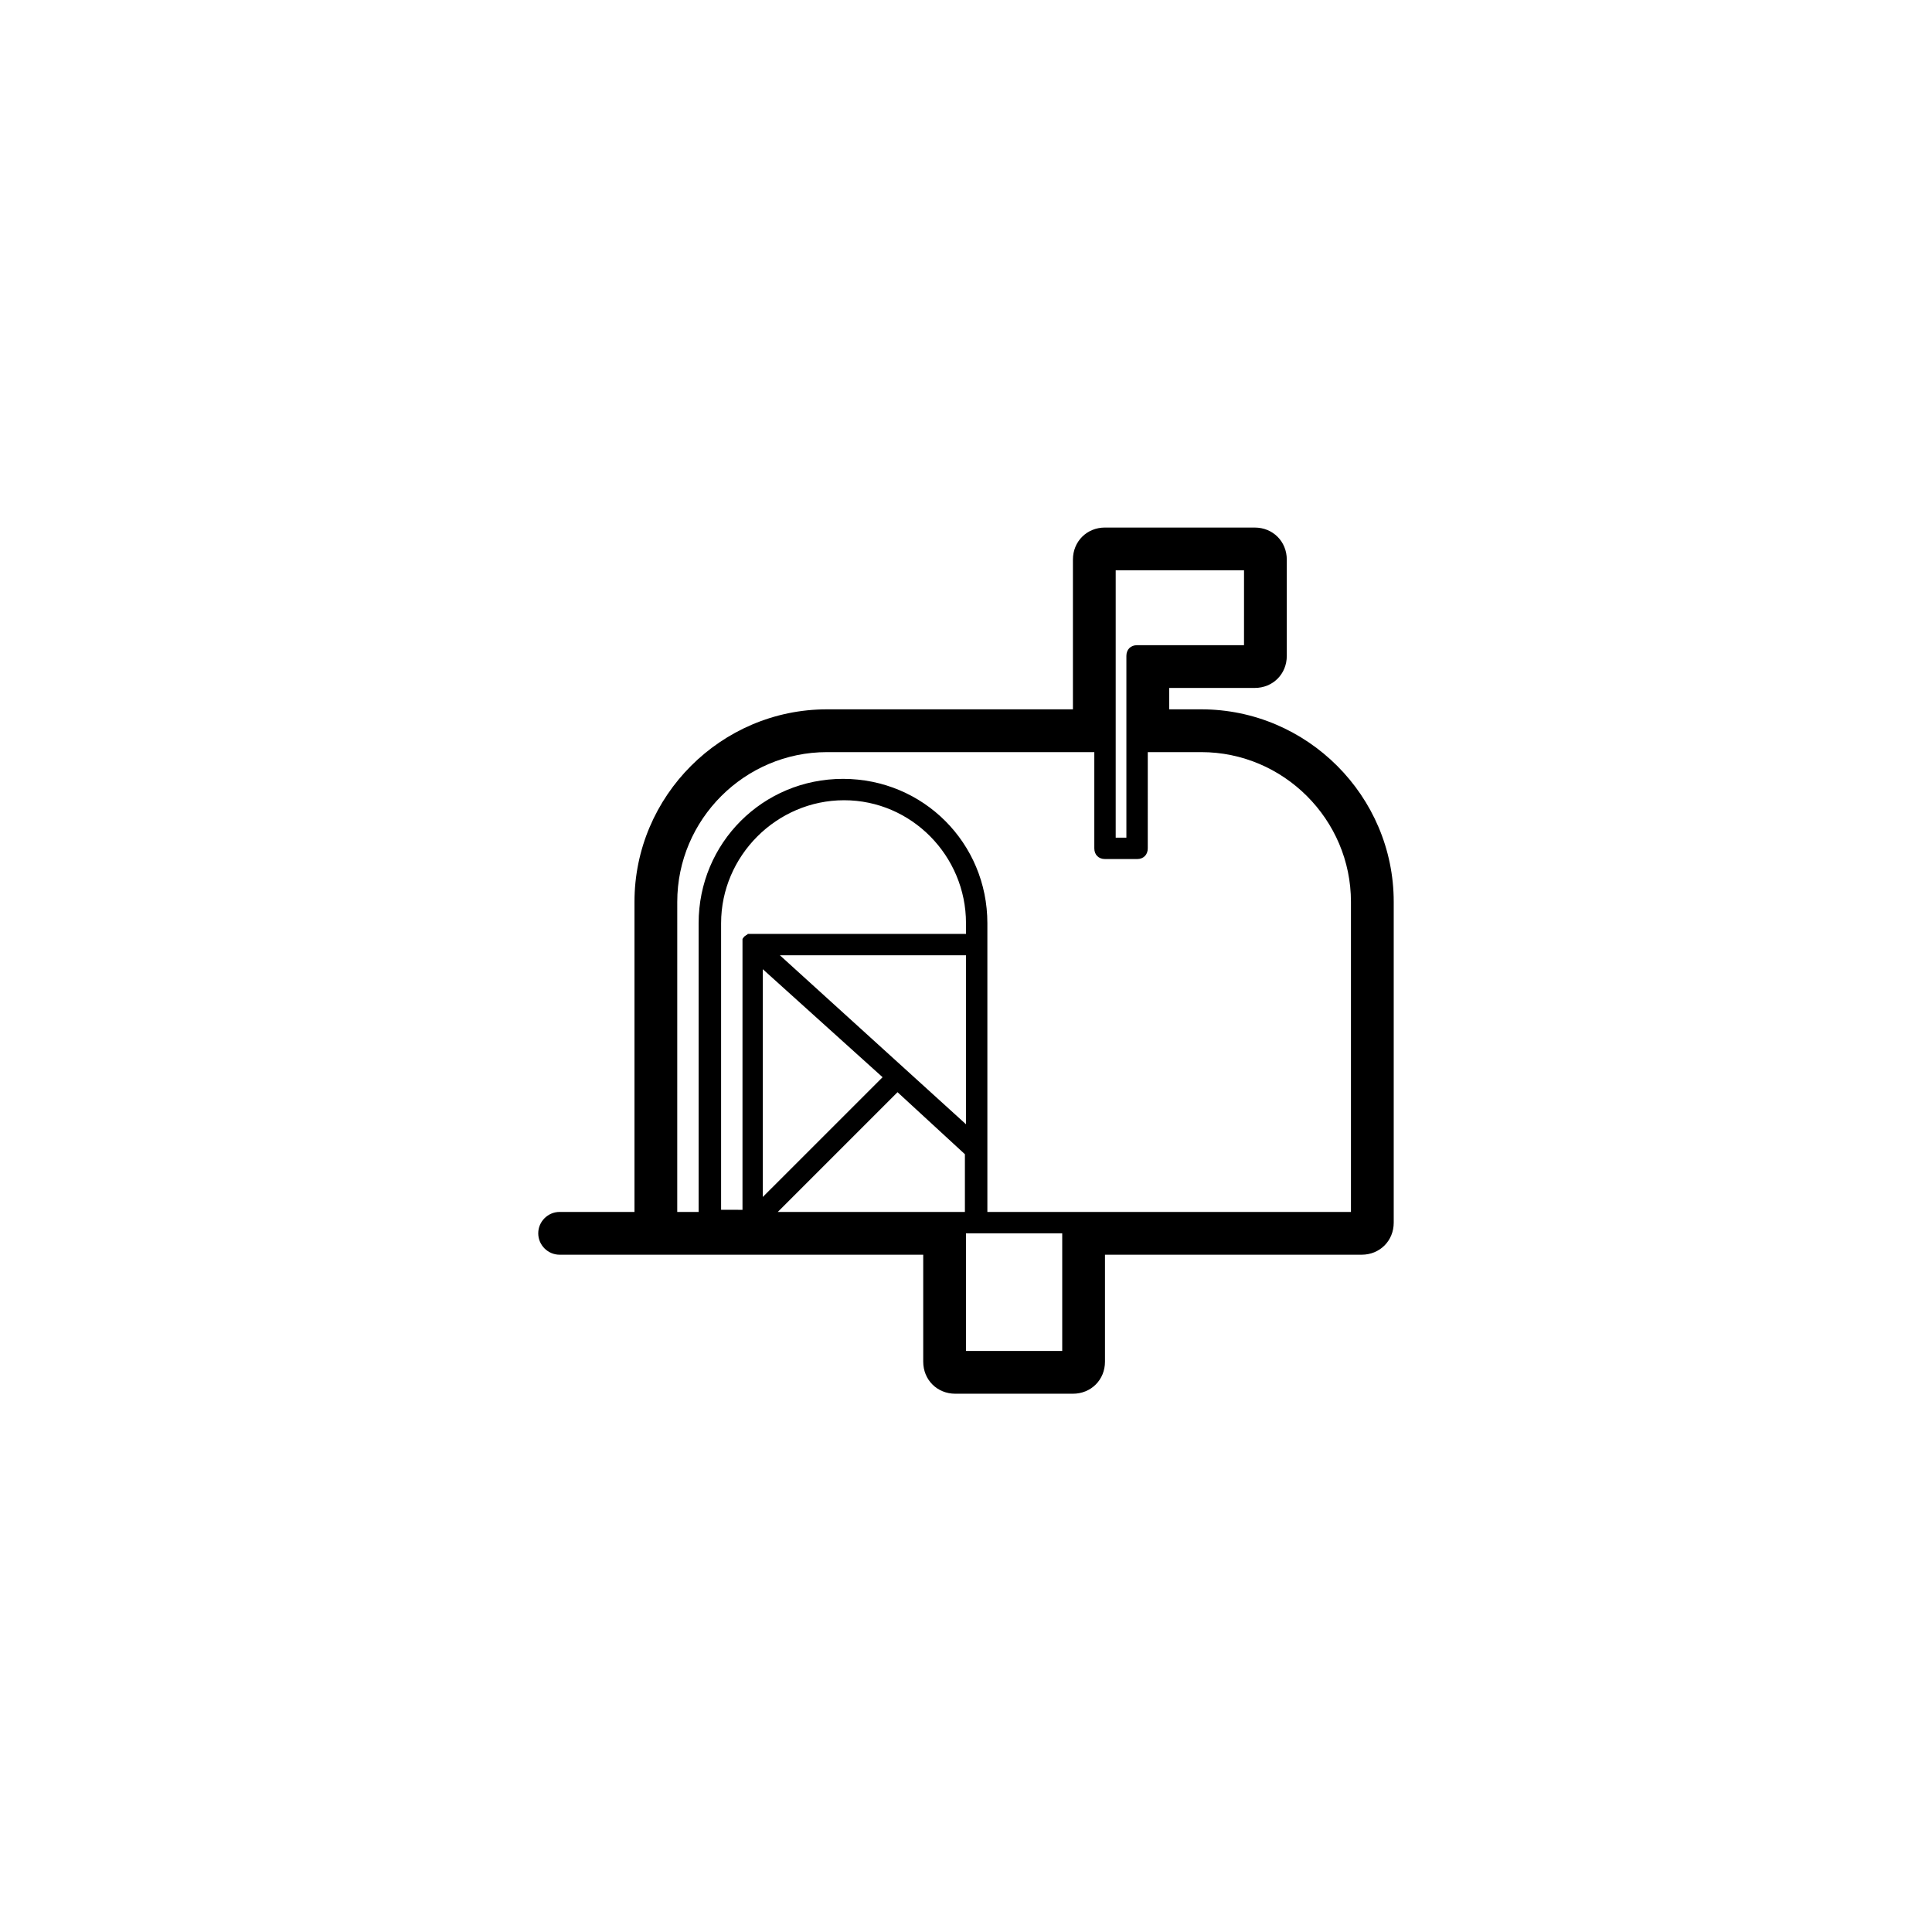
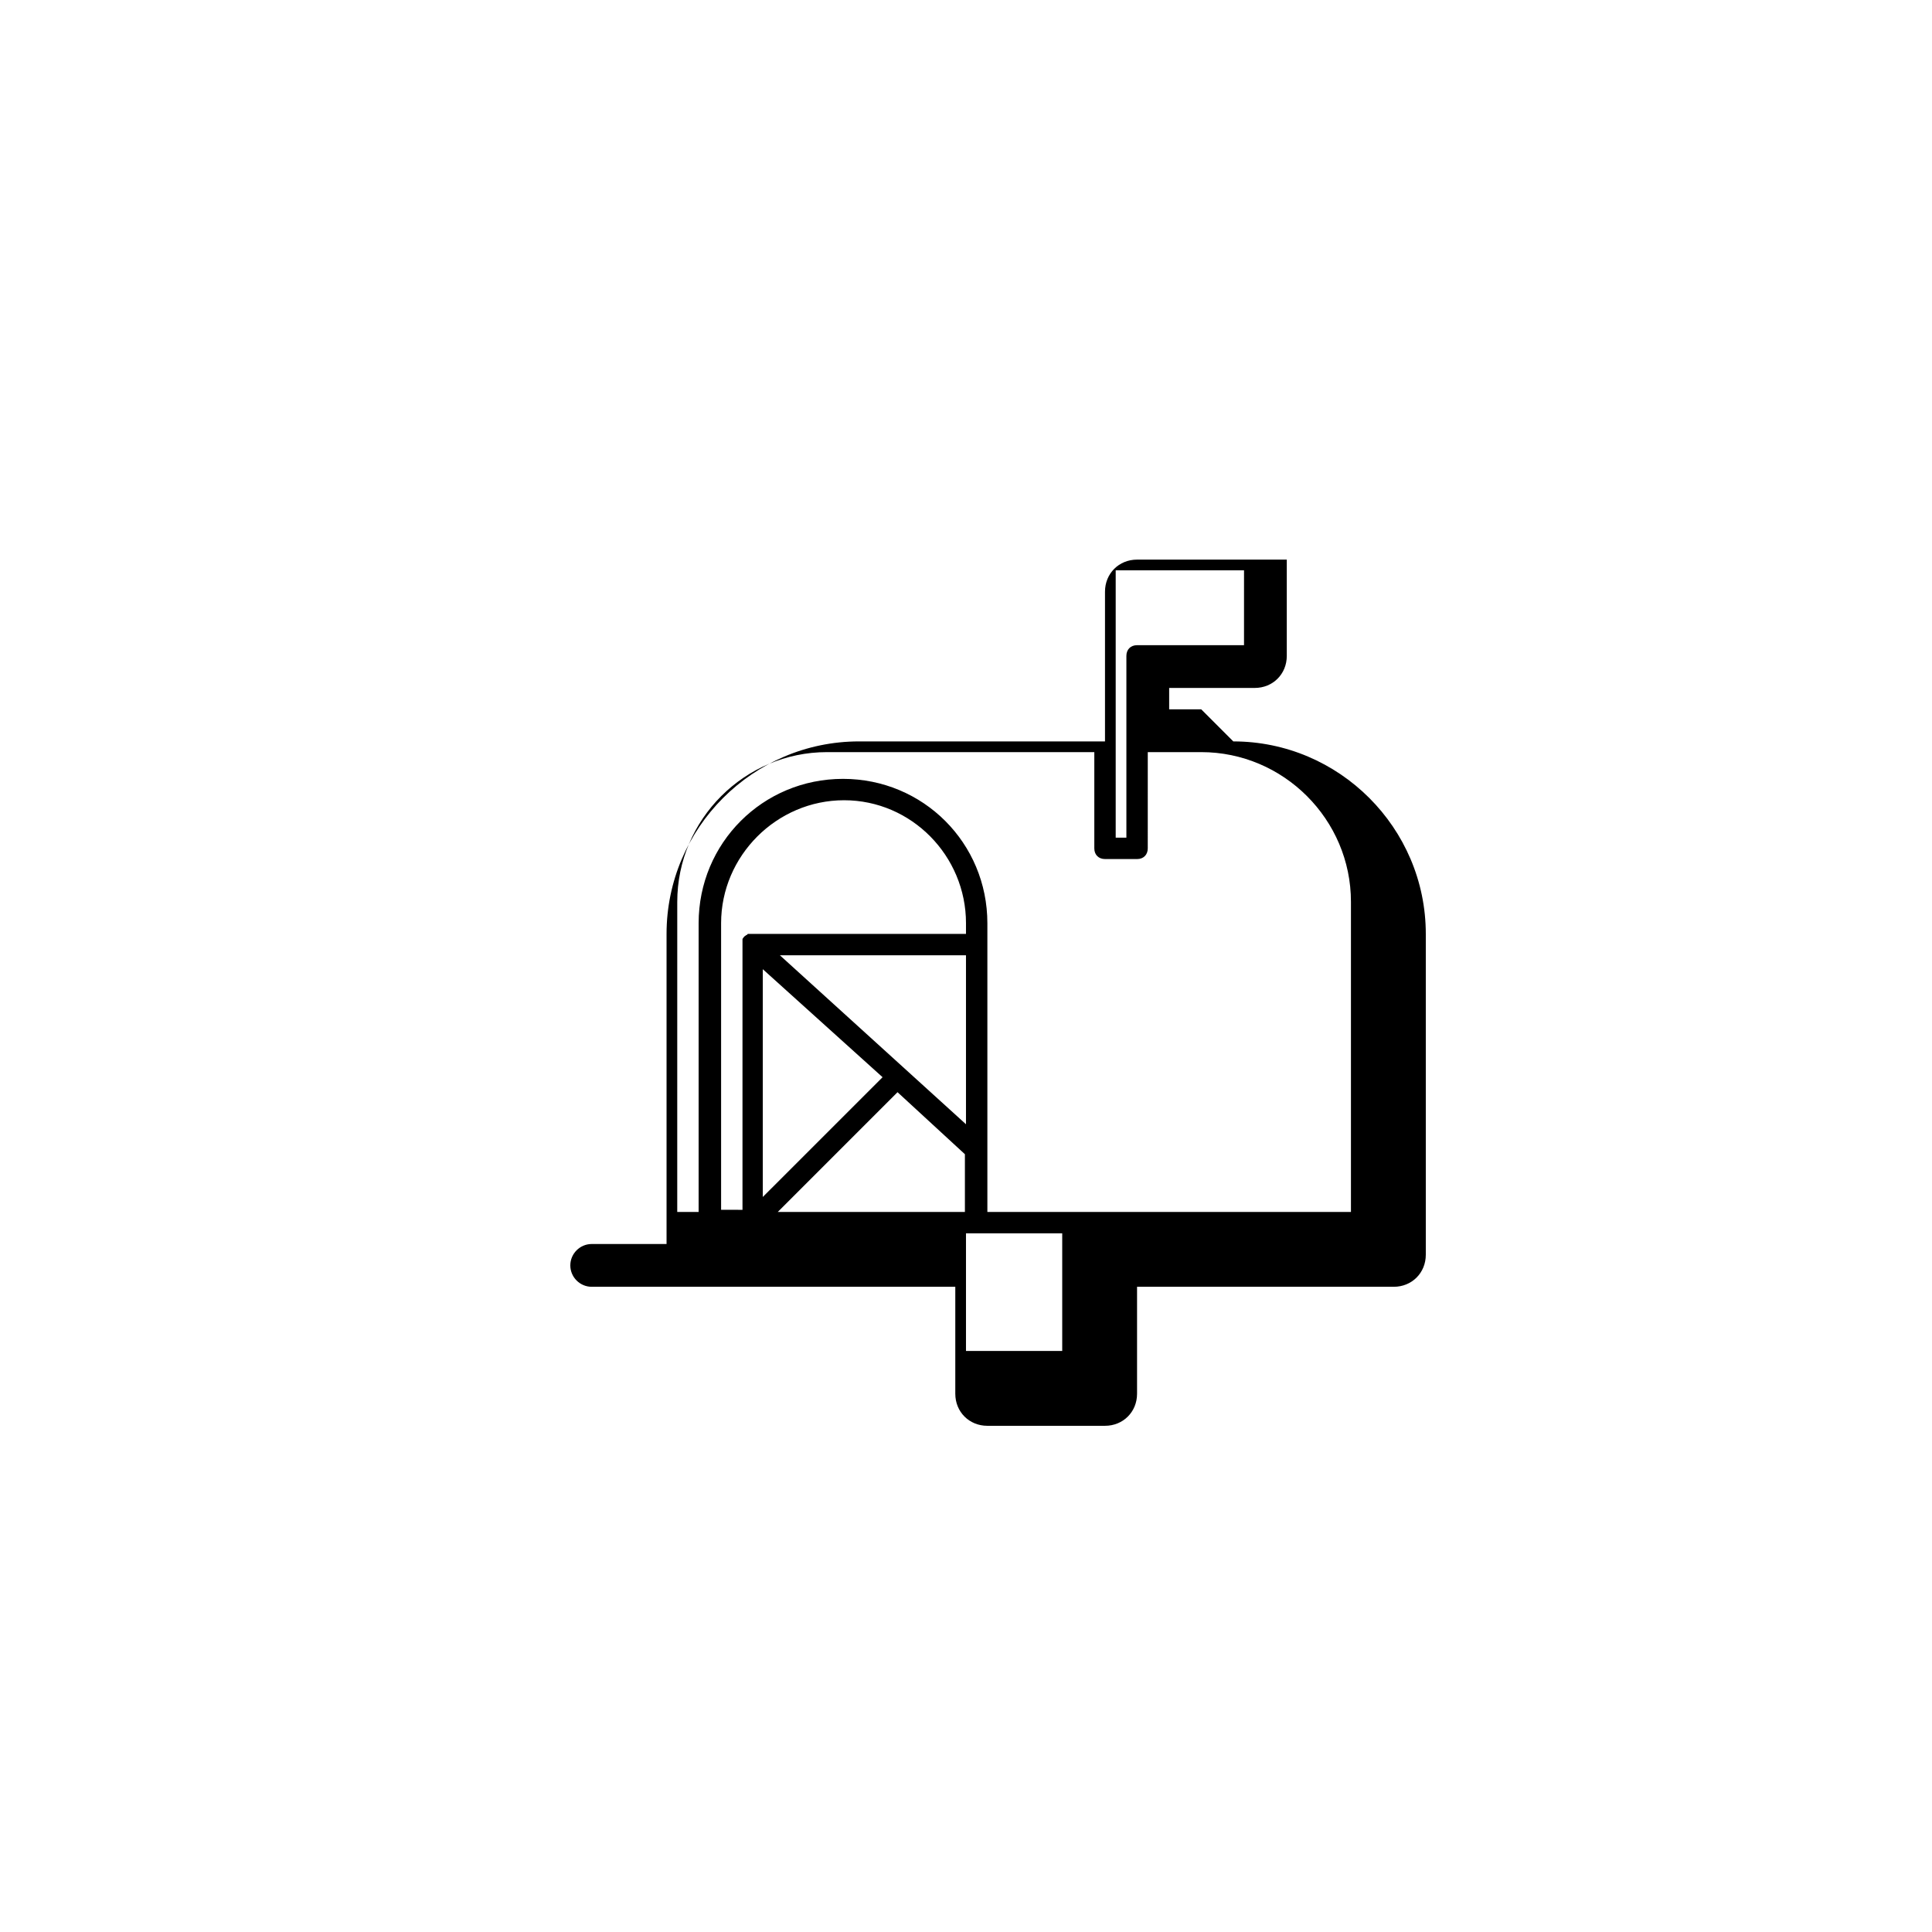
<svg xmlns="http://www.w3.org/2000/svg" fill="#000000" width="800px" height="800px" version="1.1" viewBox="144 144 512 512">
-   <path d="m462.34 331.98h-8.5v-5.668h22.672c4.816 0 8.5-3.684 8.5-8.5v-25.504c0-4.816-3.684-8.5-8.5-8.5l-39.676-0.004c-4.816 0-8.5 3.684-8.5 8.5v39.676h-65.184c-28.055 0-51.008 22.953-51.008 51.012v82.184h-19.836c-3.117 0-5.668 2.551-5.668 5.668 0 3.117 2.551 5.668 5.668 5.668h96.355v28.34c0 4.816 3.684 8.5 8.5 8.5h31.168c4.816 0 8.5-3.684 8.5-8.5v-28.34h68.02c4.816 0 8.5-3.684 8.5-8.5v-85.02c0-28.059-22.953-51.012-51.012-51.012zm-56.676 133.2v-76.516c0-21.254-17.004-38.258-38.258-38.258-21.258 0-38.262 17.004-38.262 38.258v76.516h-5.668l0.004-82.184c0-21.82 17.855-39.676 39.676-39.676h70.848v25.504c0 1.699 1.133 2.832 2.836 2.832l8.496 0.004c1.699 0 2.832-1.133 2.832-2.832l0.004-25.508h14.168c21.82 0 39.676 17.855 39.676 39.676v82.184h-96.352zm-27.773-35.707-31.742 31.738v-60.363zm-27.207-32.309h49.312v44.777zm49.312-5.668h-56.68-1.133l-0.285 0.285c-0.285 0-0.285 0.285-0.566 0.285 0 0 0 0.285-0.281 0.285 0 0.285-0.285 0.285-0.285 0.566v71.699l-5.668-0.004v-75.949c0-17.855 14.738-32.59 32.59-32.59 17.855 0 32.309 14.734 32.309 32.59zm-49.879 73.684 31.738-31.738 17.855 16.438v15.305c-1.547-0.004-47.09-0.004-49.594-0.004zm49.879 5.668h25.504v31.172h-25.504zm42.508-153.03v48.176h-2.832v-70.848h34.008l-0.004 19.836h-28.34c-1.699 0-2.832 1.133-2.832 2.836z" />
+   <path d="m462.34 331.98h-8.5v-5.668h22.672c4.816 0 8.5-3.684 8.5-8.5v-25.504l-39.676-0.004c-4.816 0-8.5 3.684-8.5 8.5v39.676h-65.184c-28.055 0-51.008 22.953-51.008 51.012v82.184h-19.836c-3.117 0-5.668 2.551-5.668 5.668 0 3.117 2.551 5.668 5.668 5.668h96.355v28.34c0 4.816 3.684 8.5 8.5 8.5h31.168c4.816 0 8.5-3.684 8.5-8.5v-28.34h68.02c4.816 0 8.5-3.684 8.5-8.5v-85.02c0-28.059-22.953-51.012-51.012-51.012zm-56.676 133.2v-76.516c0-21.254-17.004-38.258-38.258-38.258-21.258 0-38.262 17.004-38.262 38.258v76.516h-5.668l0.004-82.184c0-21.82 17.855-39.676 39.676-39.676h70.848v25.504c0 1.699 1.133 2.832 2.836 2.832l8.496 0.004c1.699 0 2.832-1.133 2.832-2.832l0.004-25.508h14.168c21.82 0 39.676 17.855 39.676 39.676v82.184h-96.352zm-27.773-35.707-31.742 31.738v-60.363zm-27.207-32.309h49.312v44.777zm49.312-5.668h-56.68-1.133l-0.285 0.285c-0.285 0-0.285 0.285-0.566 0.285 0 0 0 0.285-0.281 0.285 0 0.285-0.285 0.285-0.285 0.566v71.699l-5.668-0.004v-75.949c0-17.855 14.738-32.59 32.59-32.59 17.855 0 32.309 14.734 32.309 32.59zm-49.879 73.684 31.738-31.738 17.855 16.438v15.305c-1.547-0.004-47.09-0.004-49.594-0.004zm49.879 5.668h25.504v31.172h-25.504zm42.508-153.03v48.176h-2.832v-70.848h34.008l-0.004 19.836h-28.34c-1.699 0-2.832 1.133-2.832 2.836z" />
</svg>